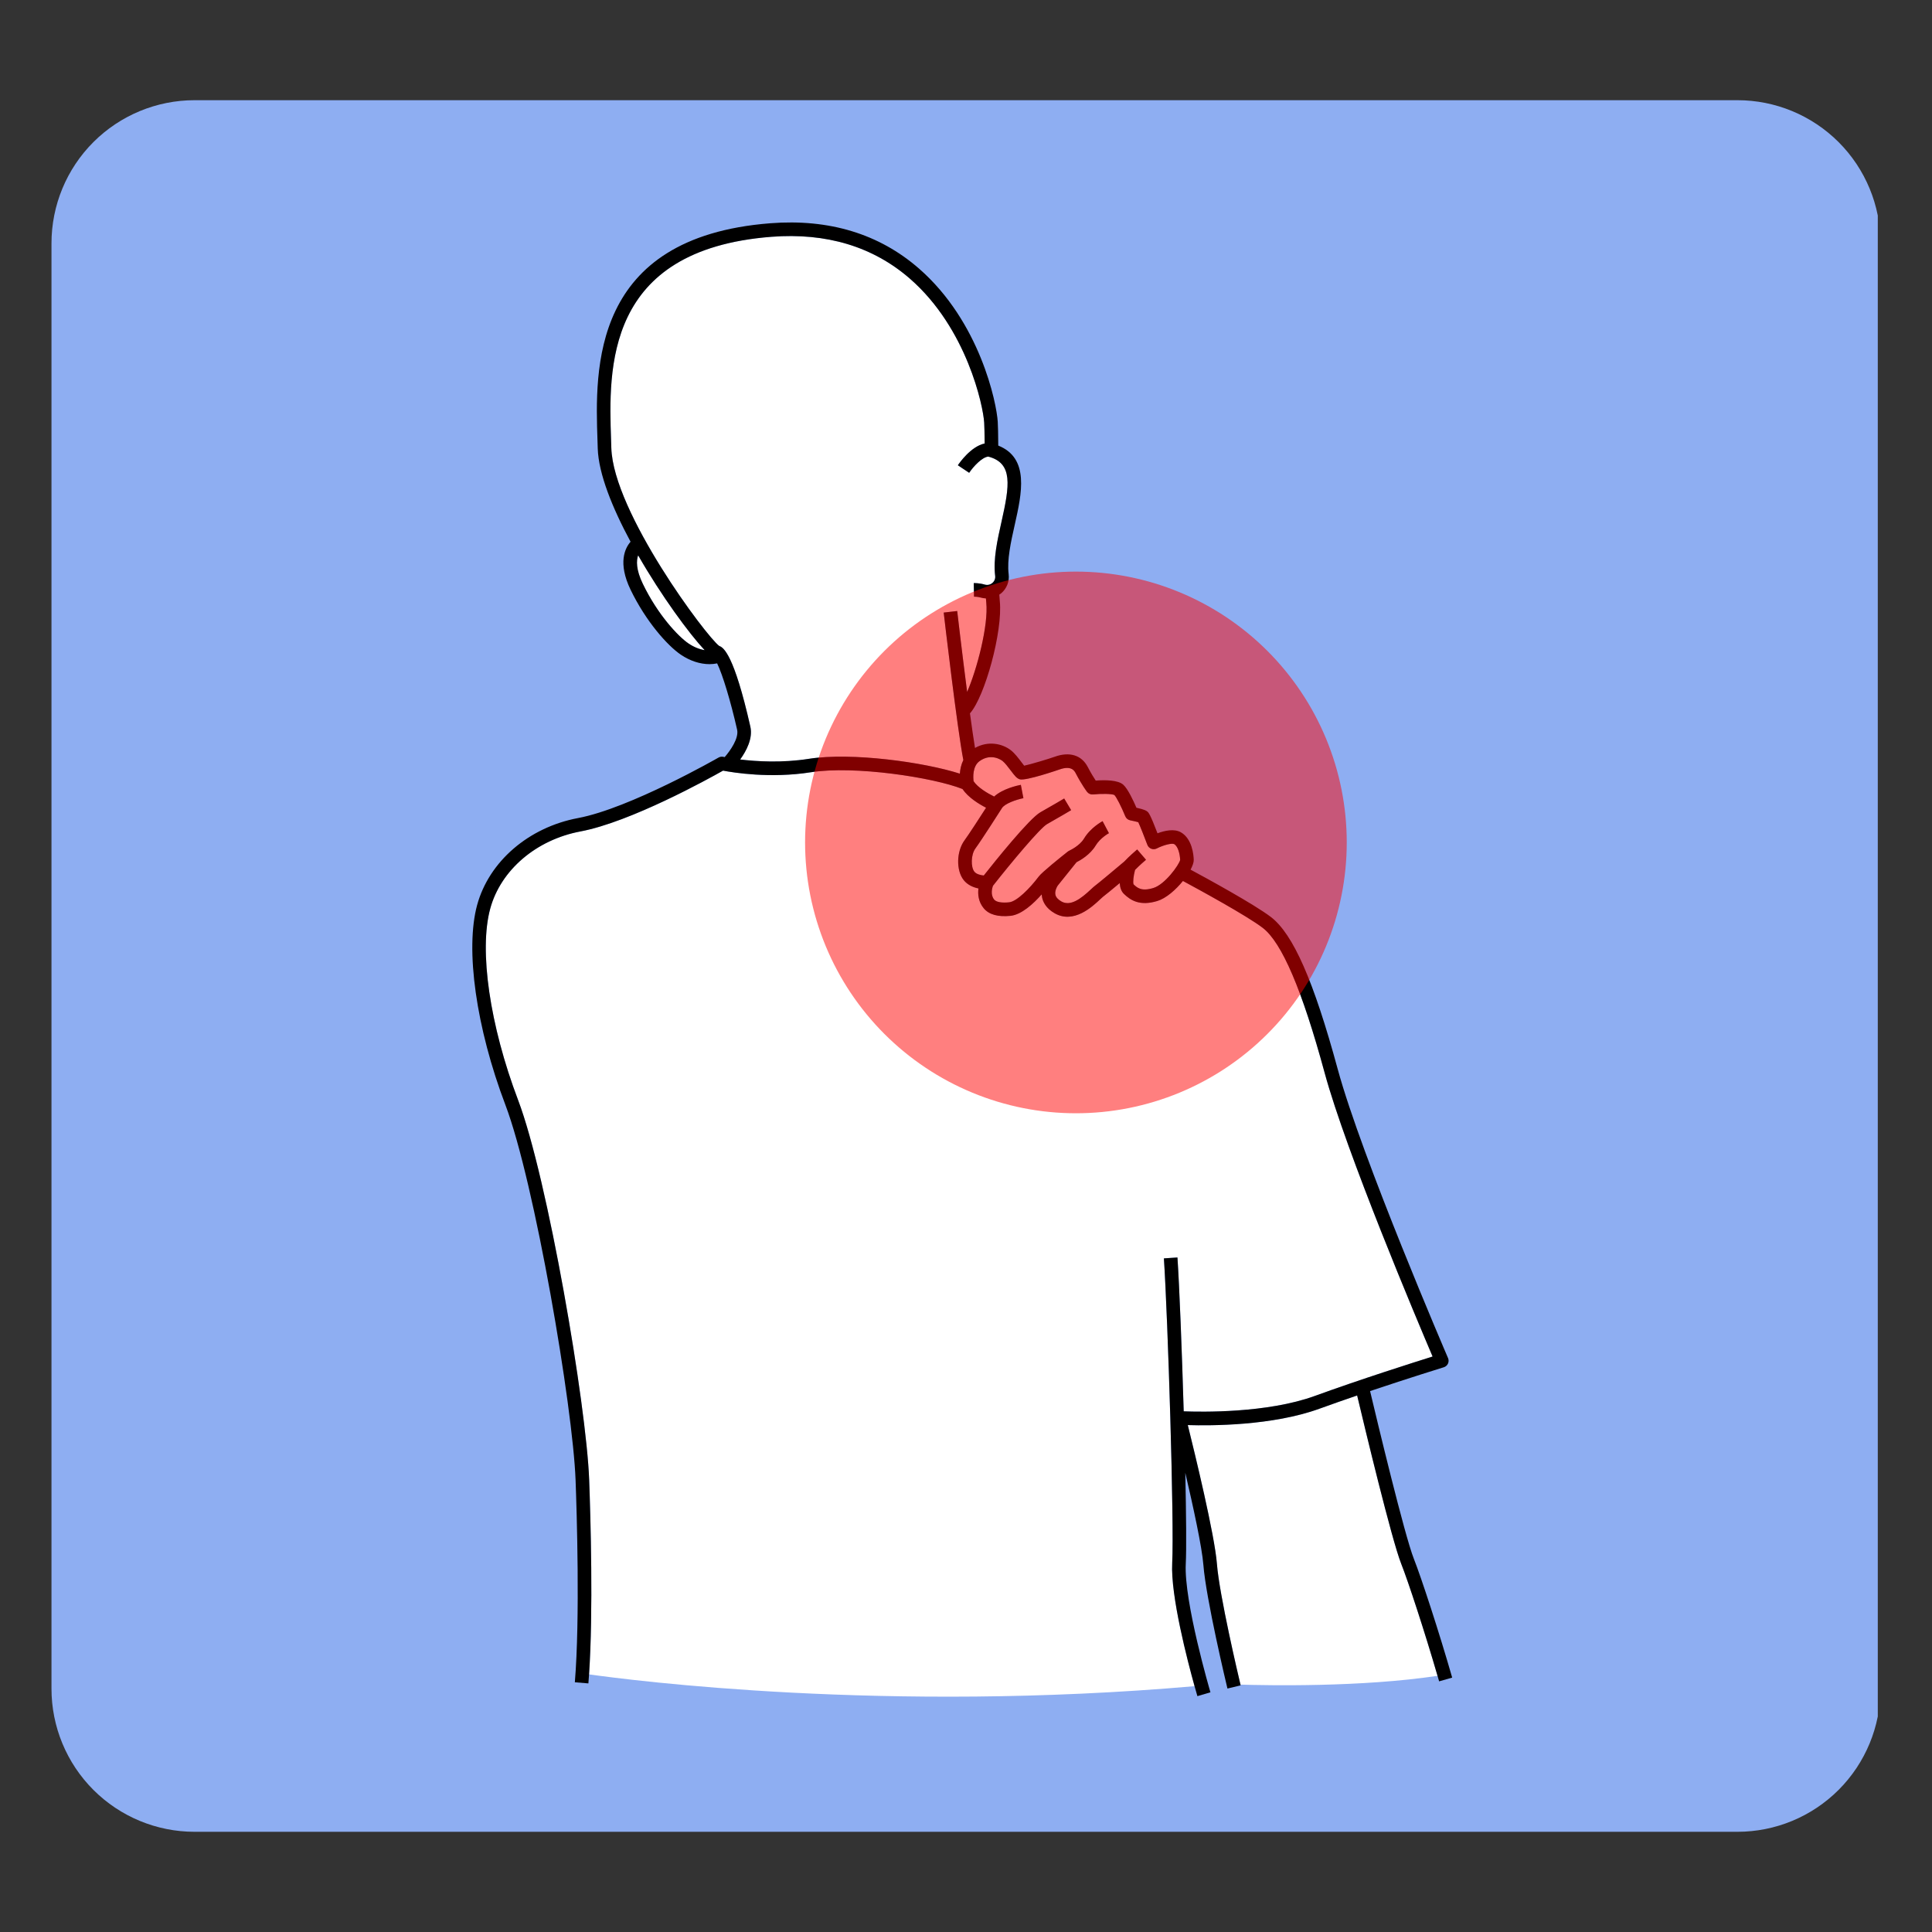
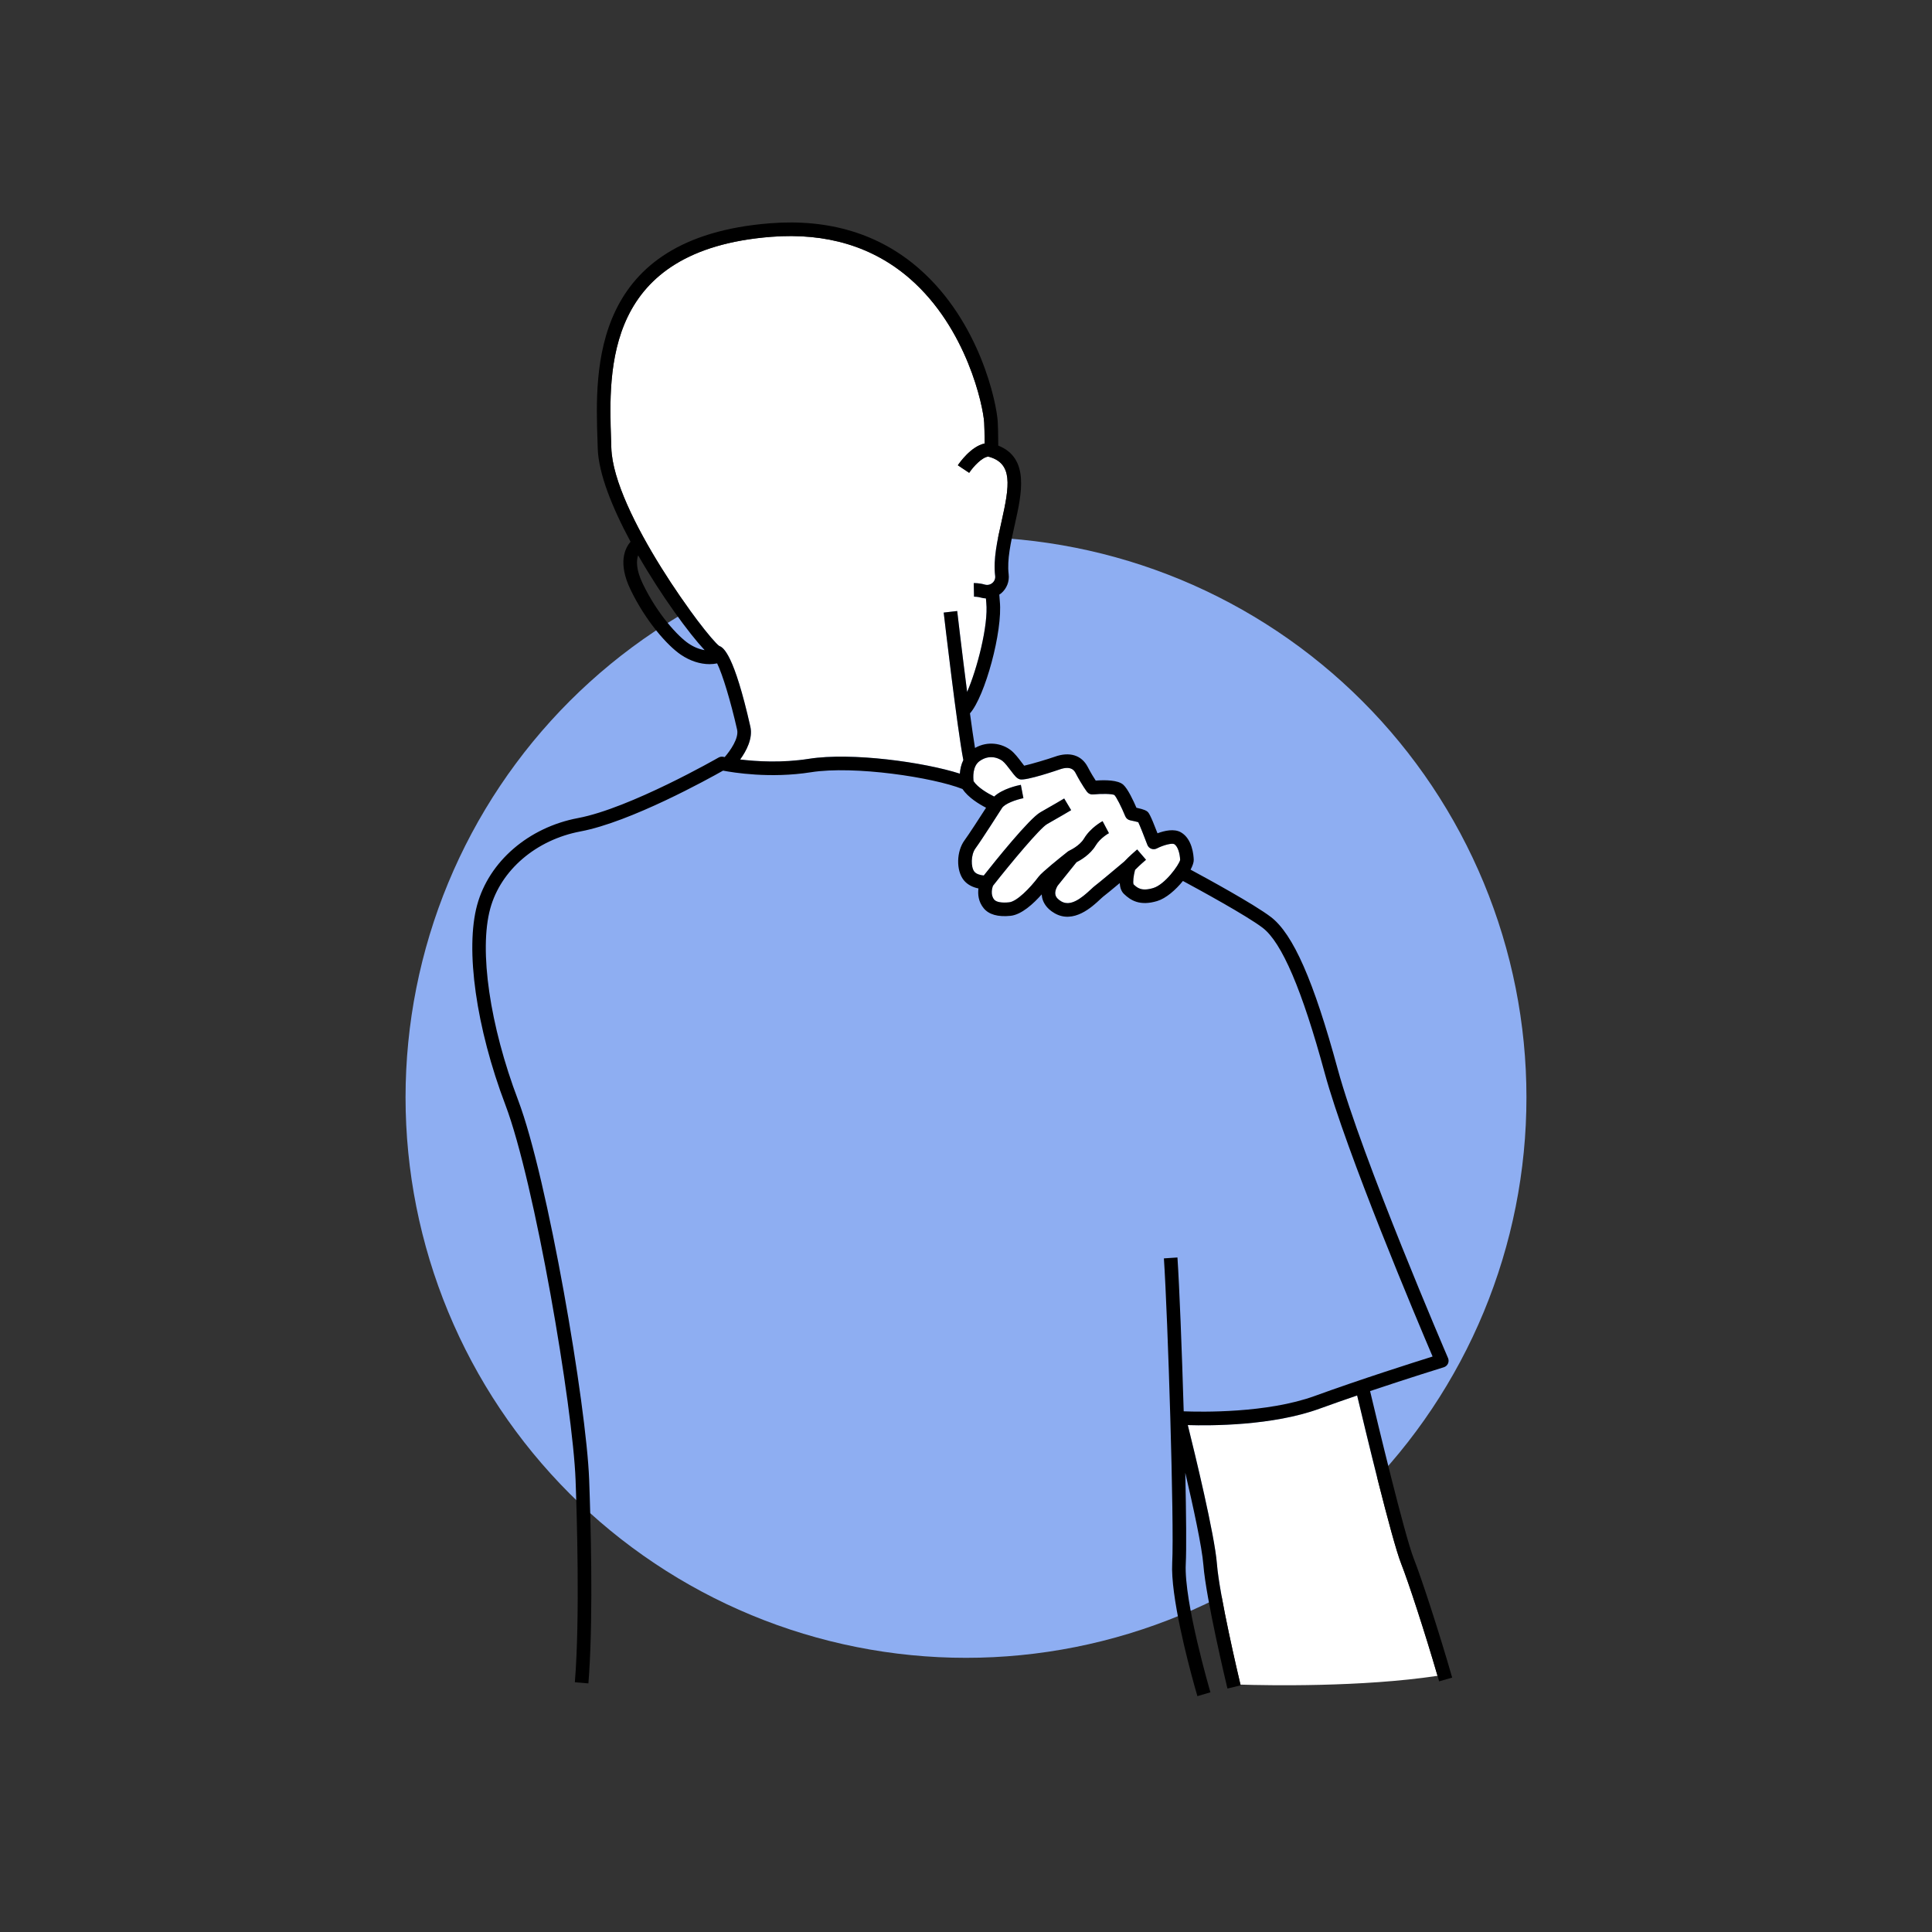
<svg xmlns="http://www.w3.org/2000/svg" version="1.0" preserveAspectRatio="xMidYMid meet" height="1080" viewBox="0 0 810 810" zoomAndPan="magnify" width="1080">
  <rect x="0" y="0" width="810" height="810" fill="#333333" stroke="none" />
  <defs>
    <filter id="2e8ef9c31c" height="100%" width="100%" y="0%" x="0%">
      <feColorMatrix color-interpolation-filters="sRGB" values="0 0 0 0 1 0 0 0 0 1 0 0 0 0 1 0 0 0 1 0" />
    </filter>
    <clipPath id="4870357faa">
      <path clip-rule="nonzero" d="M 21.586 42.008 L 788 42.008 L 788 767.992 L 21.586 767.992 Z M 21.586 42.008" />
    </clipPath>
    <clipPath id="bc2ff3a72f">
      <path clip-rule="nonzero" d="M 81.586 42.008 L 728.414 42.008 C 744.328 42.008 759.59 48.328 770.844 59.582 C 782.094 70.832 788.414 86.094 788.414 102.008 L 788.414 707.992 C 788.414 723.906 782.094 739.168 770.844 750.418 C 759.59 761.672 744.328 767.992 728.414 767.992 L 81.586 767.992 C 65.672 767.992 50.41 761.672 39.156 750.418 C 27.906 739.168 21.586 723.906 21.586 707.992 L 21.586 102.008 C 21.586 86.094 27.906 70.832 39.156 59.582 C 50.41 48.328 65.672 42.008 81.586 42.008 Z M 81.586 42.008" />
    </clipPath>
    <clipPath id="2fb660c17f">
      <path clip-rule="nonzero" d="M 170.027 225 L 640 225 L 640 696 L 170.027 696 Z M 170.027 225" />
    </clipPath>
    <mask id="ba59fa0fa5">
      <g filter="url(#2e8ef9c31c)">
        <rect fill-opacity="0.5" height="972" y="-81" fill="#000000" width="972" x="-81" />
      </g>
    </mask>
    <clipPath id="6e7552e90c">
-       <rect height="230" y="0" width="230" x="0" />
-     </clipPath>
+       </clipPath>
  </defs>
  <g clip-path="url(#4870357faa)">
    <g clip-path="url(#bc2ff3a72f)">
-       <path fill-rule="nonzero" fill-opacity="1" d="M 21.586 42.008 L 787.273 42.008 L 787.273 767.992 L 21.586 767.992 Z M 21.586 42.008" fill="#8eaef2" />
-     </g>
+       </g>
  </g>
  <g clip-path="url(#2fb660c17f)">
    <path fill-rule="nonzero" fill-opacity="1" d="M 639.969 460.078 C 639.969 463.926 639.875 467.77 639.688 471.609 C 639.5 475.449 639.215 479.285 638.84 483.109 C 638.461 486.938 637.992 490.754 637.426 494.559 C 636.863 498.359 636.207 502.148 635.457 505.922 C 634.703 509.691 633.863 513.441 632.93 517.172 C 631.992 520.902 630.969 524.609 629.852 528.289 C 628.734 531.969 627.531 535.617 626.234 539.238 C 624.938 542.859 623.555 546.445 622.086 550 C 620.613 553.551 619.055 557.066 617.41 560.543 C 615.766 564.02 614.039 567.453 612.227 570.844 C 610.414 574.234 608.516 577.582 606.539 580.879 C 604.562 584.176 602.508 587.426 600.371 590.621 C 598.234 593.82 596.02 596.965 593.73 600.051 C 591.438 603.141 589.074 606.172 586.633 609.145 C 584.195 612.117 581.684 615.027 579.102 617.875 C 576.52 620.727 573.867 623.512 571.148 626.23 C 568.43 628.949 565.645 631.598 562.797 634.184 C 559.945 636.766 557.035 639.273 554.062 641.715 C 551.09 644.156 548.059 646.52 544.973 648.809 C 541.883 651.102 538.738 653.316 535.543 655.449 C 532.344 657.586 529.098 659.645 525.797 661.621 C 522.5 663.598 519.156 665.492 515.762 667.305 C 512.371 669.117 508.938 670.848 505.461 672.492 C 501.984 674.137 498.473 675.691 494.918 677.164 C 491.367 678.637 487.777 680.02 484.16 681.316 C 480.539 682.609 476.887 683.816 473.207 684.934 C 469.527 686.051 465.824 687.074 462.094 688.008 C 458.363 688.945 454.609 689.785 450.84 690.535 C 447.066 691.285 443.281 691.941 439.477 692.508 C 435.672 693.07 431.855 693.543 428.031 693.918 C 424.203 694.297 420.371 694.578 416.527 694.77 C 412.688 694.957 408.844 695.051 405 695.051 C 401.152 695.051 397.309 694.957 393.469 694.77 C 389.629 694.578 385.793 694.297 381.969 693.918 C 378.141 693.543 374.324 693.07 370.523 692.508 C 366.719 691.945 362.93 691.285 359.16 690.535 C 355.387 689.785 351.637 688.945 347.906 688.008 C 344.176 687.074 340.469 686.051 336.789 684.934 C 333.109 683.816 329.461 682.609 325.84 681.316 C 322.219 680.02 318.633 678.637 315.078 677.164 C 311.527 675.691 308.012 674.137 304.535 672.492 C 301.059 670.848 297.625 669.117 294.234 667.305 C 290.844 665.492 287.5 663.598 284.199 661.621 C 280.902 659.645 277.652 657.586 274.457 655.449 C 271.258 653.316 268.117 651.102 265.027 648.809 C 261.938 646.52 258.906 644.156 255.934 641.715 C 252.961 639.273 250.051 636.766 247.203 634.184 C 244.352 631.598 241.57 628.949 238.848 626.23 C 236.129 623.512 233.48 620.727 230.898 617.875 C 228.312 615.027 225.805 612.117 223.363 609.145 C 220.926 606.172 218.559 603.141 216.27 600.051 C 213.977 596.965 211.766 593.82 209.629 590.621 C 207.492 587.426 205.434 584.176 203.457 580.879 C 201.48 577.582 199.586 574.234 197.773 570.844 C 195.961 567.453 194.23 564.02 192.586 560.543 C 190.945 557.066 189.387 553.551 187.914 550 C 186.441 546.445 185.059 542.859 183.762 539.238 C 182.469 535.617 181.262 531.969 180.145 528.289 C 179.031 524.609 178.004 520.902 177.07 517.172 C 176.137 513.441 175.293 509.691 174.543 505.922 C 173.793 502.148 173.137 498.359 172.57 494.559 C 172.008 490.754 171.535 486.938 171.16 483.109 C 170.781 479.285 170.5 475.449 170.312 471.609 C 170.121 467.77 170.027 463.926 170.027 460.078 C 170.027 456.234 170.121 452.391 170.312 448.551 C 170.5 444.711 170.781 440.875 171.16 437.047 C 171.535 433.223 172.008 429.406 172.57 425.602 C 173.137 421.797 173.793 418.012 174.543 414.238 C 175.293 410.469 176.137 406.715 177.07 402.984 C 178.004 399.258 179.031 395.551 180.145 391.871 C 181.262 388.191 182.469 384.539 183.762 380.922 C 185.059 377.301 186.441 373.711 187.914 370.16 C 189.387 366.605 190.945 363.094 192.586 359.617 C 194.23 356.141 195.961 352.707 197.773 349.316 C 199.586 345.922 201.48 342.578 203.457 339.281 C 205.434 335.98 207.492 332.734 209.629 329.535 C 211.766 326.34 213.977 323.195 216.27 320.109 C 218.559 317.02 220.926 313.988 223.363 311.016 C 225.805 308.043 228.312 305.133 230.898 302.281 C 233.48 299.434 236.129 296.648 238.848 293.93 C 241.57 291.211 244.352 288.559 247.203 285.977 C 250.051 283.395 252.961 280.883 255.934 278.445 C 258.906 276.004 261.938 273.641 265.027 271.348 C 268.117 269.059 271.258 266.844 274.457 264.707 C 277.652 262.57 280.902 260.516 284.199 258.539 C 287.5 256.562 290.844 254.668 294.234 252.855 C 297.625 251.039 301.059 249.312 304.535 247.668 C 308.012 246.023 311.527 244.465 315.078 242.996 C 318.633 241.523 322.219 240.141 325.84 238.844 C 329.461 237.547 333.109 236.344 336.789 235.227 C 340.469 234.109 344.176 233.086 347.906 232.148 C 351.637 231.215 355.387 230.375 359.16 229.625 C 362.93 228.875 366.719 228.215 370.523 227.652 C 374.324 227.086 378.141 226.617 381.969 226.238 C 385.793 225.863 389.629 225.582 393.469 225.391 C 397.309 225.203 401.152 225.109 405 225.109 C 408.844 225.109 412.688 225.203 416.527 225.391 C 420.371 225.582 424.203 225.863 428.031 226.238 C 431.855 226.617 435.672 227.086 439.477 227.652 C 443.281 228.215 447.066 228.875 450.84 229.625 C 454.609 230.375 458.363 231.215 462.094 232.148 C 465.824 233.086 469.527 234.109 473.207 235.227 C 476.887 236.344 480.539 237.547 484.16 238.844 C 487.777 240.141 491.367 241.523 494.918 242.996 C 498.473 244.465 501.984 246.023 505.461 247.668 C 508.938 249.312 512.371 251.039 515.762 252.855 C 519.156 254.668 522.5 256.562 525.797 258.539 C 529.098 260.516 532.344 262.57 535.543 264.707 C 538.738 266.844 541.883 269.059 544.973 271.348 C 548.059 273.641 551.09 276.004 554.062 278.445 C 557.035 280.883 559.945 283.395 562.797 285.977 C 565.645 288.559 568.43 291.211 571.148 293.93 C 573.867 296.648 576.52 299.434 579.102 302.281 C 581.684 305.133 584.195 308.043 586.633 311.016 C 589.074 313.988 591.438 317.02 593.73 320.109 C 596.02 323.195 598.234 326.34 600.371 329.535 C 602.508 332.734 604.562 335.98 606.539 339.281 C 608.516 342.578 610.414 345.922 612.227 349.316 C 614.039 352.707 615.766 356.141 617.41 359.617 C 619.055 363.094 620.613 366.605 622.086 370.16 C 623.555 373.711 624.938 377.301 626.234 380.922 C 627.531 384.539 628.734 388.191 629.852 391.871 C 630.969 395.551 631.992 399.258 632.93 402.984 C 633.863 406.715 634.703 410.469 635.457 414.238 C 636.207 418.012 636.863 421.797 637.426 425.602 C 637.992 429.406 638.461 433.223 638.84 437.047 C 639.215 440.875 639.5 444.711 639.688 448.551 C 639.875 452.391 639.969 456.234 639.969 460.078 Z M 639.969 460.078" fill="#8eaef2" />
  </g>
  <path fill-rule="nonzero" fill-opacity="1" d="M 492.285 353.902 C 491.391 353.383 487.785 354.281 485.004 355.715 C 484.281 356.09 483.434 356.133 482.676 355.844 C 481.918 355.551 481.316 354.945 481.031 354.188 C 479.676 350.574 477.988 346.336 477.227 344.711 C 476.453 344.484 475.109 344.172 473.867 343.93 C 472.922 343.746 472.133 343.102 471.77 342.207 C 470.164 338.27 468.07 334.191 467.207 333.305 C 466.156 332.805 461.973 332.691 458.301 333.078 C 457.312 333.184 456.352 332.766 455.746 331.984 C 455.66 331.875 453.605 329.188 450.977 324.16 C 450.496 323.242 449.223 320.801 444.156 322.617 C 444.02 322.668 430.082 327.492 427.547 326.727 C 426.242 326.324 425.43 325.246 423.805 323.105 C 422.75 321.711 421.309 319.801 420.27 319.008 C 419.805 318.652 415.578 315.633 410.727 319.07 C 407.656 321.242 407.996 326.039 408.18 327.52 C 409.918 330.176 414.086 332.625 416.801 333.957 C 420.383 330.668 426.59 329.316 427.996 329.047 L 429.07 334.641 C 426.07 335.219 421.125 336.961 420.043 338.848 L 420.031 338.844 C 420.012 338.883 420 338.926 419.973 338.961 C 419.633 339.496 411.617 352.078 408.98 355.668 C 406.984 358.383 407.012 363.555 408.488 365.434 C 409.344 366.52 411.148 366.934 412.449 367.059 C 417.082 361.195 431.539 343.156 436.215 340.535 C 440.914 337.902 446.109 334.801 446.164 334.77 L 449.082 339.66 C 449.031 339.691 443.77 342.832 439 345.504 C 436.07 347.148 424.055 361.512 416.293 371.387 C 415.988 372.246 415.141 375.141 416.824 377.168 C 417.684 378.207 419.973 378.621 423.09 378.297 C 426.289 377.969 431.75 372.477 435.473 367.516 C 436.852 365.676 444.512 359.531 447.742 356.973 C 447.941 356.816 448.164 356.719 448.387 356.621 L 448.375 356.598 C 448.41 356.582 452.59 354.707 454.473 351.574 C 457.246 346.949 462.062 344.383 462.27 344.273 L 463.594 346.797 L 464.926 349.312 C 464.891 349.332 461.293 351.277 459.355 354.504 C 457.07 358.316 452.953 360.672 451.328 361.496 L 443.457 371.297 C 443.125 371.766 442.148 373.555 442.484 375.117 C 442.707 376.164 443.547 377.113 444.977 377.934 C 448.793 380.129 453.203 376.785 457.398 372.844 C 458.066 372.219 458.551 371.766 458.992 371.438 C 460.52 370.305 468.293 363.781 471.344 361.215 C 471.828 360.688 473.473 358.961 476.762 356.141 L 480.473 360.461 C 477.965 362.613 476.523 364.039 475.875 364.711 C 475.215 367.16 474.918 369.922 475.25 370.758 C 476.773 372.223 478.555 373.812 483.527 372.305 C 488.422 370.828 494.289 362.652 494.785 360.535 C 494.684 357.957 493.867 354.824 492.285 353.902 Z M 492.285 353.902" fill="#ffffff" />
  <path fill-rule="nonzero" fill-opacity="1" d="M 568.988 585.055 C 563.73 586.852 558.352 588.73 553.191 590.605 C 533.484 597.773 507.691 597.77 497.988 597.473 C 500.848 608.988 509.273 643.602 510.199 655.652 C 511.211 668.77 519.238 702.773 520.07 706.281 C 531.305 706.629 570.781 707.402 602.688 702.594 C 597.312 684.09 590.348 662.895 587.461 655.613 C 583.441 645.461 572.152 598.383 568.988 585.055 Z M 568.988 585.055" fill="#ffffff" />
  <path fill-rule="nonzero" fill-opacity="1" d="M 395.652 256.828 L 401.309 256.168 C 401.344 256.465 403.336 273.566 405.473 290.094 C 409.578 280.727 414.469 262.137 413.504 252.648 C 413.449 252.129 413.402 251.531 413.355 250.887 C 412.645 250.852 411.93 250.75 411.227 250.543 C 409.863 250.141 408.383 250.152 408.367 250.16 L 408.25 244.465 C 408.492 244.461 410.637 244.43 412.84 245.082 C 413.984 245.418 415.156 245.168 416.066 244.398 C 416.945 243.652 417.367 242.574 417.227 241.441 C 416.359 234.445 418.148 226.473 419.883 218.758 C 423.277 203.629 424.832 194.16 414.336 191.426 C 411.789 191.66 408.164 195.477 406.328 198.223 L 401.586 195.07 C 402.168 194.195 406.992 187.191 412.82 185.93 C 412.789 181.73 412.723 178.902 412.625 177.184 C 412.215 170.238 405.398 137.684 381.535 116.879 C 366.074 103.398 346.5 97.48 323.359 99.285 C 253.508 104.734 255.188 154.648 256.191 184.469 L 256.301 187.82 C 257.102 214.691 296.203 266.98 301.555 270.828 C 303.309 271.418 307.75 274.355 314.59 304.648 C 315.711 309.613 312.883 314.875 310.32 318.418 C 317.051 319.234 327.812 319.922 339.098 318.141 C 357.117 315.297 387.59 319.59 402.422 324.363 C 402.543 322.602 402.945 320.566 403.883 318.652 C 401.309 305.441 395.887 258.859 395.652 256.828 Z M 395.652 256.828" fill="#ffffff" />
-   <path fill-rule="nonzero" fill-opacity="1" d="M 288.641 269.766 C 290.855 271.27 293.188 272.207 295.414 272.574 C 288.945 265.668 277.336 249.906 267.543 232.824 C 266.777 234.992 266.59 238.758 269.52 244.805 C 275.852 257.895 284.426 266.902 288.641 269.766 Z M 288.641 269.766" fill="#ffffff" />
-   <path fill-rule="nonzero" fill-opacity="1" d="M 491.453 655.285 C 492.332 638.516 489.621 552.379 487.969 527.582 L 493.652 527.203 C 494.457 539.238 495.504 565.684 496.273 591.703 C 503.508 591.992 531.219 592.535 551.246 585.254 C 570.445 578.27 592.668 571.219 600.621 568.727 C 594.16 553.574 564.441 483.211 555.352 449.746 C 545.91 414.996 537.41 395.121 529.371 388.984 C 522.617 383.832 502.277 372.758 495.949 369.348 C 492.938 373.074 488.879 376.637 485.176 377.758 C 477.879 379.965 474.012 377.48 471.195 374.758 C 470.047 373.648 469.562 372 469.449 370.234 C 466.539 372.668 463.398 375.262 462.383 376.016 C 462.207 376.145 461.727 376.598 461.297 376.996 C 457.961 380.133 450.145 387.473 442.141 382.875 C 438.508 380.789 437.285 378.117 436.898 376.242 C 436.812 375.816 436.758 375.395 436.73 374.98 C 433.262 378.902 428.285 383.488 423.668 383.965 C 418.406 384.5 414.625 383.441 412.441 380.809 C 410.148 378.047 409.918 374.879 410.219 372.484 C 408.156 372.062 405.695 371.098 404.008 368.953 C 400.801 364.871 400.98 356.93 404.387 352.297 C 406.188 349.844 410.852 342.637 413.414 338.645 C 410.383 337.086 405.934 334.359 403.516 330.785 C 391.277 325.945 358.262 320.883 339.984 323.77 C 322.902 326.465 307.367 323.902 303.145 323.09 C 297.062 326.527 264.379 344.633 243.383 348.578 C 224.801 352.07 209.941 364.77 205.535 380.934 C 200.762 398.43 205.348 429.938 217.211 461.199 C 229.66 494.008 245.852 589.273 247.008 620.344 C 247.605 636.453 248.746 675.52 246.965 701.988 C 264.824 704.512 371.203 718.242 500.824 706.938 C 497.902 696.438 490.727 669.023 491.453 655.285 Z M 491.453 655.285" fill="#ffffff" />
  <path fill-rule="nonzero" fill-opacity="1" d="M 241.008 705.301 L 246.684 705.773 C 246.785 704.547 246.875 703.277 246.965 701.988 C 248.746 675.52 247.605 636.453 247.008 620.344 C 245.852 589.273 229.66 494.008 217.211 461.199 C 205.344 429.938 200.762 398.43 205.535 380.934 C 209.941 364.773 224.797 352.07 243.383 348.578 C 264.379 344.633 297.062 326.527 303.145 323.09 C 307.367 323.902 322.902 326.465 339.984 323.77 C 358.262 320.883 391.277 325.945 403.516 330.789 C 405.934 334.363 410.383 337.086 413.414 338.645 C 410.852 342.637 406.188 349.844 404.387 352.297 C 400.98 356.93 400.801 364.871 404.008 368.953 C 405.695 371.098 408.156 372.062 410.219 372.484 C 409.918 374.879 410.148 378.047 412.441 380.809 C 414.625 383.441 418.406 384.504 423.668 383.965 C 428.285 383.488 433.262 378.902 436.73 374.98 C 436.758 375.395 436.812 375.816 436.898 376.242 C 437.285 378.117 438.508 380.789 442.141 382.875 C 450.145 387.473 457.961 380.133 461.297 377 C 461.723 376.598 462.207 376.145 462.383 376.016 C 463.398 375.262 466.535 372.668 469.449 370.238 C 469.562 372 470.047 373.648 471.195 374.758 C 474.012 377.48 477.879 379.965 485.176 377.758 C 488.879 376.641 492.938 373.074 495.949 369.348 C 502.277 372.758 522.617 383.832 529.371 388.984 C 537.41 395.121 545.91 414.996 555.352 449.746 C 564.441 483.211 594.16 553.574 600.621 568.727 C 592.668 571.219 570.445 578.27 551.246 585.254 C 531.215 592.539 503.508 591.992 496.273 591.703 C 495.504 565.684 494.457 539.238 493.652 527.203 L 487.969 527.582 C 489.621 552.383 492.332 638.52 491.453 655.285 C 490.727 669.027 497.902 696.438 500.824 706.938 C 501.484 709.309 501.93 710.824 502.016 711.117 L 507.48 709.504 C 507.367 709.125 496.305 671.465 497.141 655.586 C 497.453 649.625 497.32 634.996 496.941 617.469 C 500.246 631.645 503.949 648.664 504.523 656.09 C 505.617 670.305 514.242 706.398 514.609 707.926 L 520.148 706.598 C 520.145 706.582 520.113 706.457 520.07 706.285 C 519.238 702.773 511.211 668.77 510.199 655.652 C 509.273 643.602 500.848 608.988 497.988 597.473 C 507.691 597.77 533.484 597.773 553.191 590.605 C 558.352 588.73 563.73 586.852 568.988 585.055 C 572.152 598.383 583.441 645.465 587.461 655.613 C 590.348 662.895 597.312 684.09 602.688 702.594 C 602.914 703.371 603.137 704.145 603.355 704.91 L 608.832 703.344 C 603.336 684.172 595.812 661.227 592.758 653.516 C 588.875 643.711 577.348 595.605 574.41 583.219 C 591 577.645 605.121 573.293 605.32 573.23 C 606.094 572.992 606.73 572.438 607.07 571.703 C 607.406 570.969 607.418 570.125 607.098 569.379 C 606.738 568.547 570.914 485.297 560.848 448.25 C 550.793 411.25 542.152 391.574 532.824 384.457 C 525.836 379.121 506.105 368.348 499.152 364.602 C 500.02 362.977 500.512 361.527 500.48 360.504 C 500.422 358.492 499.863 351.723 495.148 348.98 C 492.266 347.305 488.176 348.277 485.293 349.363 C 482.117 341.105 481.547 340.66 480.945 340.191 C 480.605 339.926 479.934 339.406 476.453 338.645 C 475.23 335.797 472.879 330.73 470.934 328.992 C 468.691 326.992 463.285 326.973 459.387 327.262 C 458.621 326.113 457.414 324.18 456.027 321.523 C 453.449 316.59 448.418 315.039 442.23 317.258 C 439.516 318.234 432.188 320.414 429.387 321.02 C 429.062 320.613 428.672 320.094 428.348 319.668 C 426.957 317.828 425.383 315.746 423.73 314.484 C 420.105 311.711 414.234 310.504 408.773 313.582 C 408.145 309.734 407.414 304.656 406.66 299.086 C 412.949 292 420.449 264.633 419.172 252.074 C 419.094 251.324 419.027 250.383 418.961 249.297 C 419.227 249.117 419.5 248.953 419.75 248.742 C 422.086 246.758 423.258 243.77 422.883 240.742 C 422.137 234.727 423.812 227.242 425.438 220.004 C 428.391 206.852 431.699 192.07 418.523 186.812 C 418.492 181.984 418.426 178.789 418.309 176.848 C 417.844 168.953 410.879 134.902 385.277 112.586 C 368.621 98.062 347.637 91.676 322.914 93.605 C 247.633 99.48 249.496 154.891 250.5 184.66 L 250.605 187.988 C 250.922 198.613 256.777 213.027 264.367 227.125 C 262.074 229.762 258.91 235.957 264.391 247.285 C 270.777 260.488 279.781 270.637 285.441 274.48 C 289.289 277.09 293.512 278.449 297.469 278.449 C 298.559 278.449 299.625 278.336 300.66 278.125 C 302.918 282.738 306.312 293.852 309.035 305.902 C 309.855 309.535 306.121 314.777 303.832 317.414 C 303.492 317.348 303.301 317.309 303.285 317.305 C 302.59 317.148 301.863 317.262 301.246 317.617 C 300.879 317.828 264.121 338.883 242.328 342.98 C 221.617 346.875 205.016 361.184 200.039 379.438 C 194.973 398.02 199.621 430.906 211.883 463.219 C 224.176 495.621 240.172 589.809 241.316 620.555 C 241.805 633.66 243.219 678.496 241.008 705.301 Z M 267.543 232.824 C 277.336 249.906 288.945 265.668 295.414 272.574 C 293.188 272.207 290.855 271.27 288.641 269.766 C 284.426 266.902 275.852 257.895 269.52 244.805 C 266.59 238.758 266.777 234.992 267.543 232.824 Z M 402.422 324.363 C 387.59 319.59 357.117 315.297 339.098 318.141 C 327.812 319.922 317.051 319.234 310.32 318.418 C 312.883 314.875 315.711 309.613 314.59 304.648 C 307.75 274.355 303.309 271.418 301.555 270.828 C 296.203 266.98 257.102 214.691 256.301 187.82 L 256.191 184.469 C 255.188 154.648 253.508 104.734 323.359 99.285 C 346.5 97.48 366.074 103.398 381.535 116.879 C 405.398 137.684 412.215 170.238 412.625 177.184 C 412.723 178.902 412.789 181.73 412.82 185.93 C 406.992 187.191 402.164 194.195 401.586 195.07 L 406.328 198.227 C 408.164 195.477 411.789 191.66 414.336 191.426 C 424.832 194.16 423.277 203.629 419.883 218.758 C 418.148 226.473 416.359 234.445 417.227 241.441 C 417.367 242.574 416.945 243.652 416.066 244.398 C 415.156 245.168 413.984 245.418 412.84 245.082 C 410.637 244.43 408.488 244.461 408.246 244.465 L 408.367 250.16 C 408.379 250.156 409.859 250.141 411.227 250.543 C 411.93 250.75 412.645 250.852 413.355 250.887 C 413.402 251.531 413.449 252.129 413.504 252.648 C 414.469 262.137 409.578 280.727 405.473 290.094 C 403.336 273.566 401.344 256.465 401.309 256.172 L 395.652 256.828 C 395.887 258.859 401.309 305.441 403.883 318.652 C 402.945 320.566 402.543 322.602 402.422 324.363 Z M 483.527 372.305 C 478.555 373.812 476.773 372.223 475.25 370.758 C 474.918 369.922 475.215 367.16 475.875 364.711 C 476.523 364.039 477.965 362.613 480.473 360.461 L 476.762 356.141 C 473.473 358.961 471.824 360.688 471.34 361.215 C 468.293 363.785 460.52 370.305 458.992 371.438 C 458.551 371.766 458.066 372.219 457.398 372.844 C 453.203 376.785 448.793 380.129 444.977 377.934 C 443.547 377.113 442.707 376.164 442.484 375.117 C 442.148 373.555 443.121 371.766 443.457 371.297 L 451.328 361.496 C 452.953 360.676 457.066 358.316 459.355 354.504 C 461.293 351.277 464.891 349.332 464.926 349.312 L 463.594 346.797 L 462.266 344.273 C 462.062 344.383 457.246 346.949 454.473 351.574 C 452.59 354.707 448.41 356.582 448.375 356.598 L 448.387 356.625 C 448.164 356.719 447.941 356.816 447.742 356.977 C 444.512 359.531 436.852 365.676 435.473 367.516 C 431.75 372.477 426.289 377.969 423.09 378.297 C 419.973 378.621 417.684 378.207 416.824 377.168 C 415.141 375.141 415.988 372.246 416.293 371.387 C 424.055 361.512 436.07 347.148 439 345.504 C 443.77 342.832 449.031 339.691 449.082 339.66 L 446.164 334.77 C 446.109 334.801 440.914 337.902 436.211 340.535 C 431.539 343.156 417.082 361.195 412.449 367.059 C 411.145 366.934 409.344 366.523 408.488 365.434 C 407.012 363.555 406.984 358.383 408.98 355.668 C 411.617 352.078 419.633 339.496 419.973 338.961 C 419.996 338.926 420.012 338.883 420.031 338.844 L 420.043 338.852 C 421.125 336.961 426.07 335.223 429.07 334.641 L 427.996 329.047 C 426.59 329.316 420.379 330.668 416.801 333.957 C 414.086 332.625 409.918 330.176 408.18 327.52 C 407.992 326.039 407.656 321.242 410.727 319.07 C 415.578 315.633 419.805 318.652 420.27 319.008 C 421.309 319.801 422.75 321.711 423.805 323.105 C 425.426 325.246 426.242 326.324 427.547 326.727 C 430.082 327.492 444.02 322.668 444.156 322.621 C 449.223 320.801 450.496 323.242 450.977 324.16 C 453.605 329.188 455.66 331.875 455.746 331.984 C 456.352 332.766 457.312 333.184 458.301 333.078 C 461.973 332.695 466.156 332.805 467.207 333.305 C 468.07 334.191 470.164 338.27 471.77 342.207 C 472.133 343.102 472.922 343.75 473.867 343.93 C 475.109 344.172 476.453 344.484 477.227 344.711 C 477.988 346.336 479.676 350.578 481.031 354.188 C 481.316 354.949 481.914 355.551 482.676 355.844 C 483.434 356.133 484.281 356.09 485.004 355.715 C 487.785 354.281 491.391 353.383 492.285 353.902 C 493.867 354.824 494.684 357.957 494.785 360.535 C 494.289 362.652 488.422 370.828 483.527 372.305 Z M 483.527 372.305" fill="#000000" />
  <g mask="url(#ba59fa0fa5)">
    <g transform="matrix(1, 0, 0, 1, 336, 238)">
      <g clip-path="url(#6e7552e90c)">
        <path fill-rule="nonzero" fill-opacity="1" d="M 228.629 115.195 C 228.629 117.055 228.582 118.91 228.492 120.77 C 228.398 122.625 228.262 124.477 228.082 126.324 C 227.898 128.176 227.672 130.02 227.398 131.855 C 227.125 133.695 226.809 135.527 226.445 137.348 C 226.082 139.172 225.676 140.984 225.223 142.785 C 224.773 144.59 224.277 146.379 223.738 148.156 C 223.199 149.934 222.617 151.699 221.988 153.449 C 221.363 155.199 220.695 156.934 219.984 158.648 C 219.273 160.367 218.52 162.062 217.727 163.742 C 216.93 165.422 216.094 167.082 215.219 168.723 C 214.344 170.359 213.43 171.977 212.473 173.57 C 211.516 175.164 210.523 176.734 209.492 178.281 C 208.457 179.824 207.391 181.344 206.281 182.836 C 205.176 184.328 204.031 185.793 202.852 187.23 C 201.676 188.664 200.461 190.074 199.211 191.449 C 197.965 192.828 196.684 194.172 195.371 195.484 C 194.055 196.801 192.711 198.082 191.332 199.328 C 189.957 200.578 188.551 201.789 187.113 202.969 C 185.676 204.148 184.211 205.289 182.719 206.398 C 181.227 207.504 179.707 208.574 178.164 209.605 C 176.617 210.641 175.051 211.633 173.453 212.59 C 171.859 213.543 170.246 214.461 168.605 215.336 C 166.969 216.211 165.309 217.047 163.629 217.84 C 161.949 218.637 160.25 219.387 158.531 220.102 C 156.816 220.812 155.082 221.48 153.332 222.105 C 151.582 222.73 149.82 223.312 148.043 223.855 C 146.262 224.395 144.473 224.887 142.672 225.34 C 140.867 225.793 139.055 226.199 137.23 226.562 C 135.41 226.922 133.578 227.242 131.742 227.516 C 129.902 227.785 128.059 228.016 126.211 228.195 C 124.359 228.379 122.508 228.516 120.652 228.605 C 118.797 228.699 116.938 228.742 115.082 228.742 C 113.223 228.742 111.363 228.699 109.508 228.605 C 107.652 228.516 105.801 228.379 103.949 228.195 C 102.102 228.016 100.258 227.785 98.418 227.516 C 96.582 227.242 94.75 226.922 92.93 226.562 C 91.105 226.199 89.293 225.793 87.492 225.34 C 85.688 224.887 83.898 224.395 82.121 223.855 C 80.34 223.312 78.578 222.73 76.828 222.105 C 75.078 221.48 73.344 220.812 71.629 220.102 C 69.91 219.387 68.211 218.637 66.531 217.84 C 64.852 217.047 63.195 216.211 61.555 215.336 C 59.918 214.461 58.301 213.543 56.707 212.59 C 55.113 211.633 53.543 210.641 51.996 209.605 C 50.453 208.574 48.934 207.504 47.441 206.398 C 45.949 205.289 44.484 204.148 43.047 202.969 C 41.609 201.789 40.203 200.578 38.828 199.328 C 37.449 198.082 36.105 196.801 34.789 195.484 C 33.477 194.172 32.195 192.828 30.949 191.449 C 29.699 190.074 28.488 188.664 27.309 187.23 C 26.129 185.793 24.984 184.328 23.879 182.836 C 22.773 181.344 21.703 179.824 20.668 178.281 C 19.637 176.734 18.645 175.164 17.688 173.57 C 16.734 171.977 15.816 170.359 14.941 168.723 C 14.066 167.082 13.23 165.422 12.434 163.742 C 11.641 162.062 10.887 160.367 10.176 158.648 C 9.465 156.934 8.797 155.199 8.172 153.449 C 7.547 151.699 6.961 149.934 6.422 148.156 C 5.883 146.379 5.387 144.59 4.938 142.785 C 4.484 140.984 4.078 139.172 3.715 137.348 C 3.352 135.527 3.035 133.695 2.762 131.855 C 2.488 130.02 2.262 128.176 2.082 126.324 C 1.898 124.477 1.762 122.625 1.672 120.77 C 1.578 118.91 1.535 117.055 1.535 115.195 C 1.535 113.34 1.578 111.48 1.672 109.625 C 1.762 107.77 1.898 105.918 2.082 104.066 C 2.262 102.219 2.488 100.375 2.762 98.535 C 3.035 96.699 3.352 94.867 3.715 93.043 C 4.078 91.223 4.484 89.41 4.938 87.605 C 5.387 85.805 5.883 84.016 6.422 82.234 C 6.961 80.457 7.547 78.691 8.172 76.945 C 8.797 75.195 9.465 73.461 10.176 71.742 C 10.887 70.027 11.641 68.328 12.434 66.648 C 13.23 64.969 14.066 63.309 14.941 61.672 C 15.816 60.031 16.734 58.414 17.688 56.82 C 18.645 55.227 19.637 53.66 20.668 52.113 C 21.703 50.566 22.773 49.051 23.879 47.555 C 24.984 46.062 26.129 44.598 27.309 43.164 C 28.488 41.727 29.699 40.32 30.949 38.941 C 32.195 37.566 33.477 36.219 34.789 34.906 C 36.105 33.594 37.449 32.312 38.828 31.062 C 40.203 29.816 41.609 28.602 43.047 27.422 C 44.484 26.246 45.949 25.102 47.441 23.996 C 48.934 22.887 50.453 21.816 51.996 20.785 C 53.543 19.754 55.113 18.758 56.707 17.805 C 58.301 16.848 59.918 15.934 61.555 15.059 C 63.195 14.18 64.852 13.348 66.531 12.551 C 68.211 11.758 69.91 11.004 71.629 10.293 C 73.344 9.582 75.078 8.914 76.828 8.289 C 78.578 7.66 80.34 7.078 82.121 6.539 C 83.898 6 85.688 5.504 87.492 5.051 C 89.293 4.602 91.105 4.195 92.93 3.832 C 94.75 3.469 96.582 3.152 98.418 2.879 C 100.258 2.605 102.102 2.379 103.949 2.195 C 105.801 2.016 107.652 1.879 109.508 1.785 C 111.363 1.695 113.223 1.648 115.082 1.648 C 116.938 1.648 118.797 1.695 120.652 1.785 C 122.508 1.879 124.359 2.016 126.211 2.195 C 128.059 2.379 129.902 2.605 131.742 2.879 C 133.578 3.152 135.41 3.469 137.23 3.832 C 139.055 4.195 140.867 4.602 142.672 5.051 C 144.473 5.504 146.262 6 148.043 6.539 C 149.82 7.078 151.582 7.66 153.332 8.289 C 155.082 8.914 156.816 9.582 158.531 10.293 C 160.25 11.004 161.949 11.758 163.629 12.551 C 165.309 13.348 166.969 14.18 168.605 15.059 C 170.246 15.934 171.859 16.848 173.453 17.805 C 175.051 18.758 176.617 19.754 178.164 20.785 C 179.707 21.816 181.227 22.887 182.719 23.996 C 184.211 25.102 185.676 26.246 187.113 27.422 C 188.551 28.602 189.957 29.816 191.332 31.062 C 192.711 32.312 194.055 33.594 195.371 34.906 C 196.684 36.219 197.965 37.566 199.215 38.941 C 200.461 40.32 201.676 41.727 202.852 43.164 C 204.031 44.598 205.176 46.062 206.281 47.555 C 207.391 49.051 208.457 50.566 209.492 52.113 C 210.523 53.66 211.516 55.227 212.473 56.82 C 213.43 58.414 214.344 60.031 215.219 61.672 C 216.094 63.309 216.93 64.969 217.727 66.648 C 218.52 68.328 219.273 70.027 219.984 71.742 C 220.695 73.461 221.363 75.195 221.988 76.945 C 222.617 78.691 223.199 80.457 223.738 82.234 C 224.277 84.016 224.773 85.805 225.223 87.605 C 225.676 89.41 226.082 91.223 226.445 93.043 C 226.809 94.867 227.125 96.699 227.398 98.535 C 227.672 100.375 227.898 102.219 228.082 104.066 C 228.262 105.918 228.398 107.77 228.488 109.625 C 228.582 111.48 228.629 113.34 228.629 115.195 Z M 228.629 115.195" fill="#ff0000" />
      </g>
    </g>
  </g>
</svg>